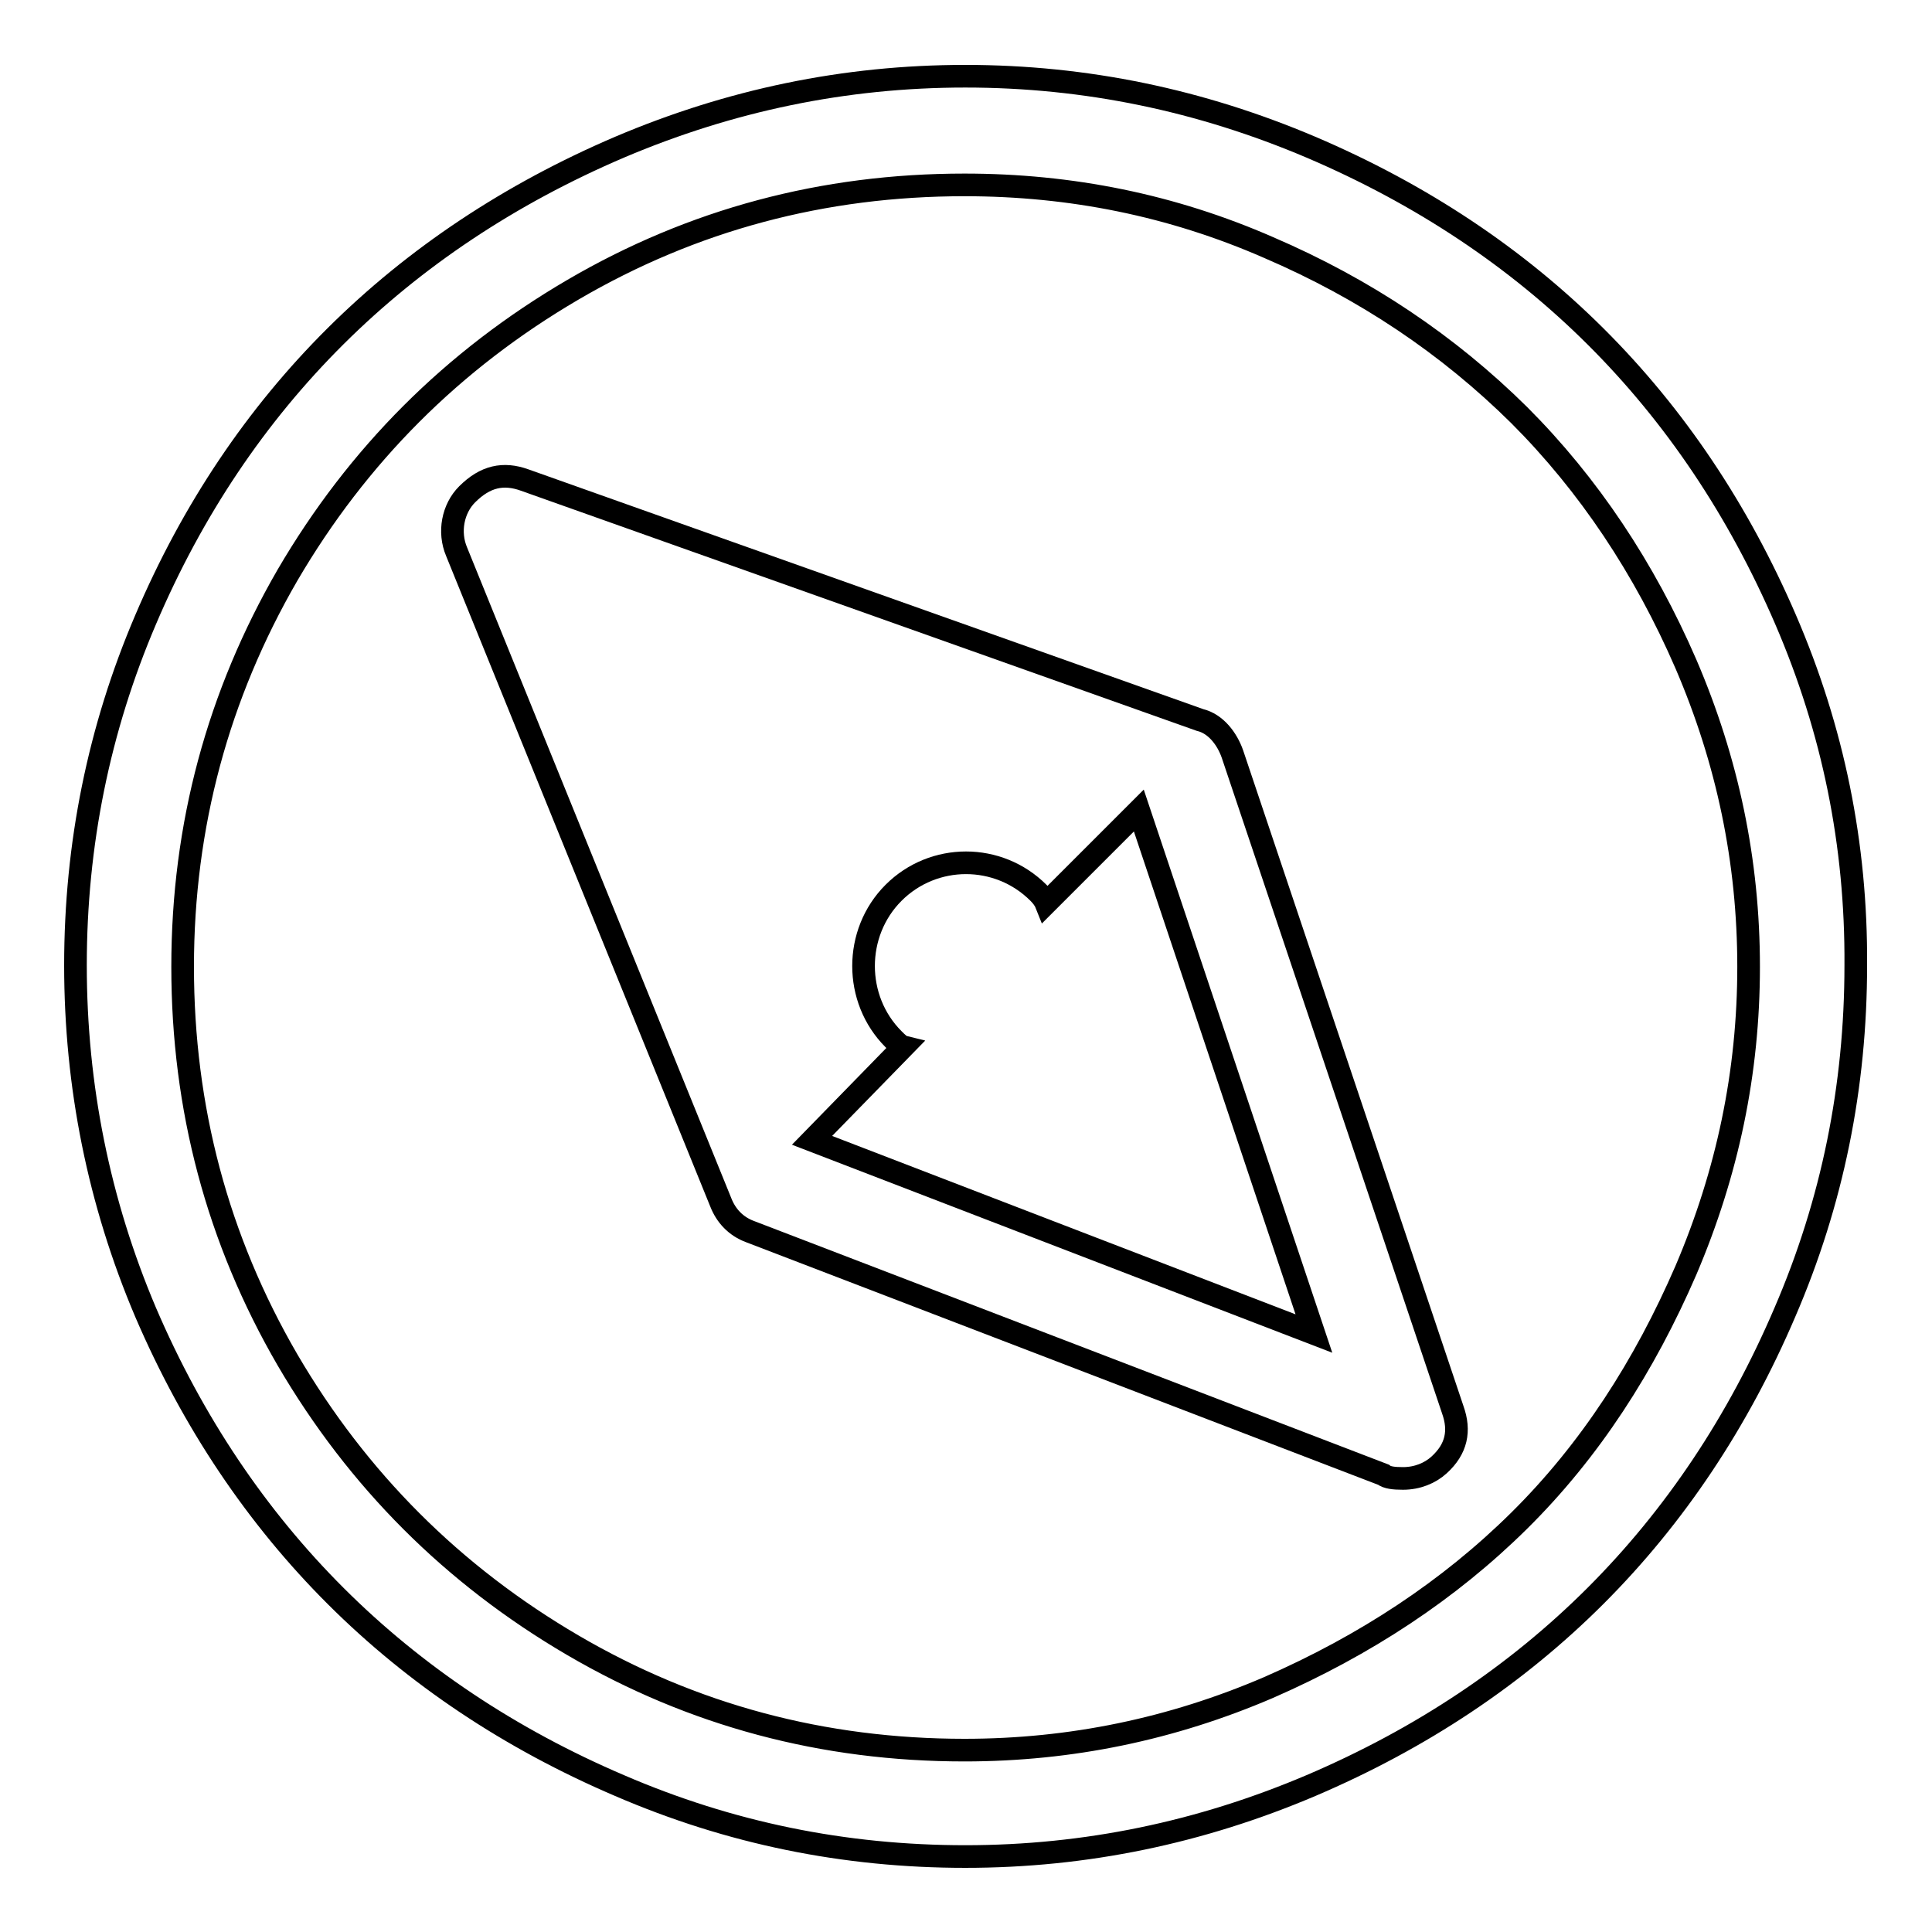
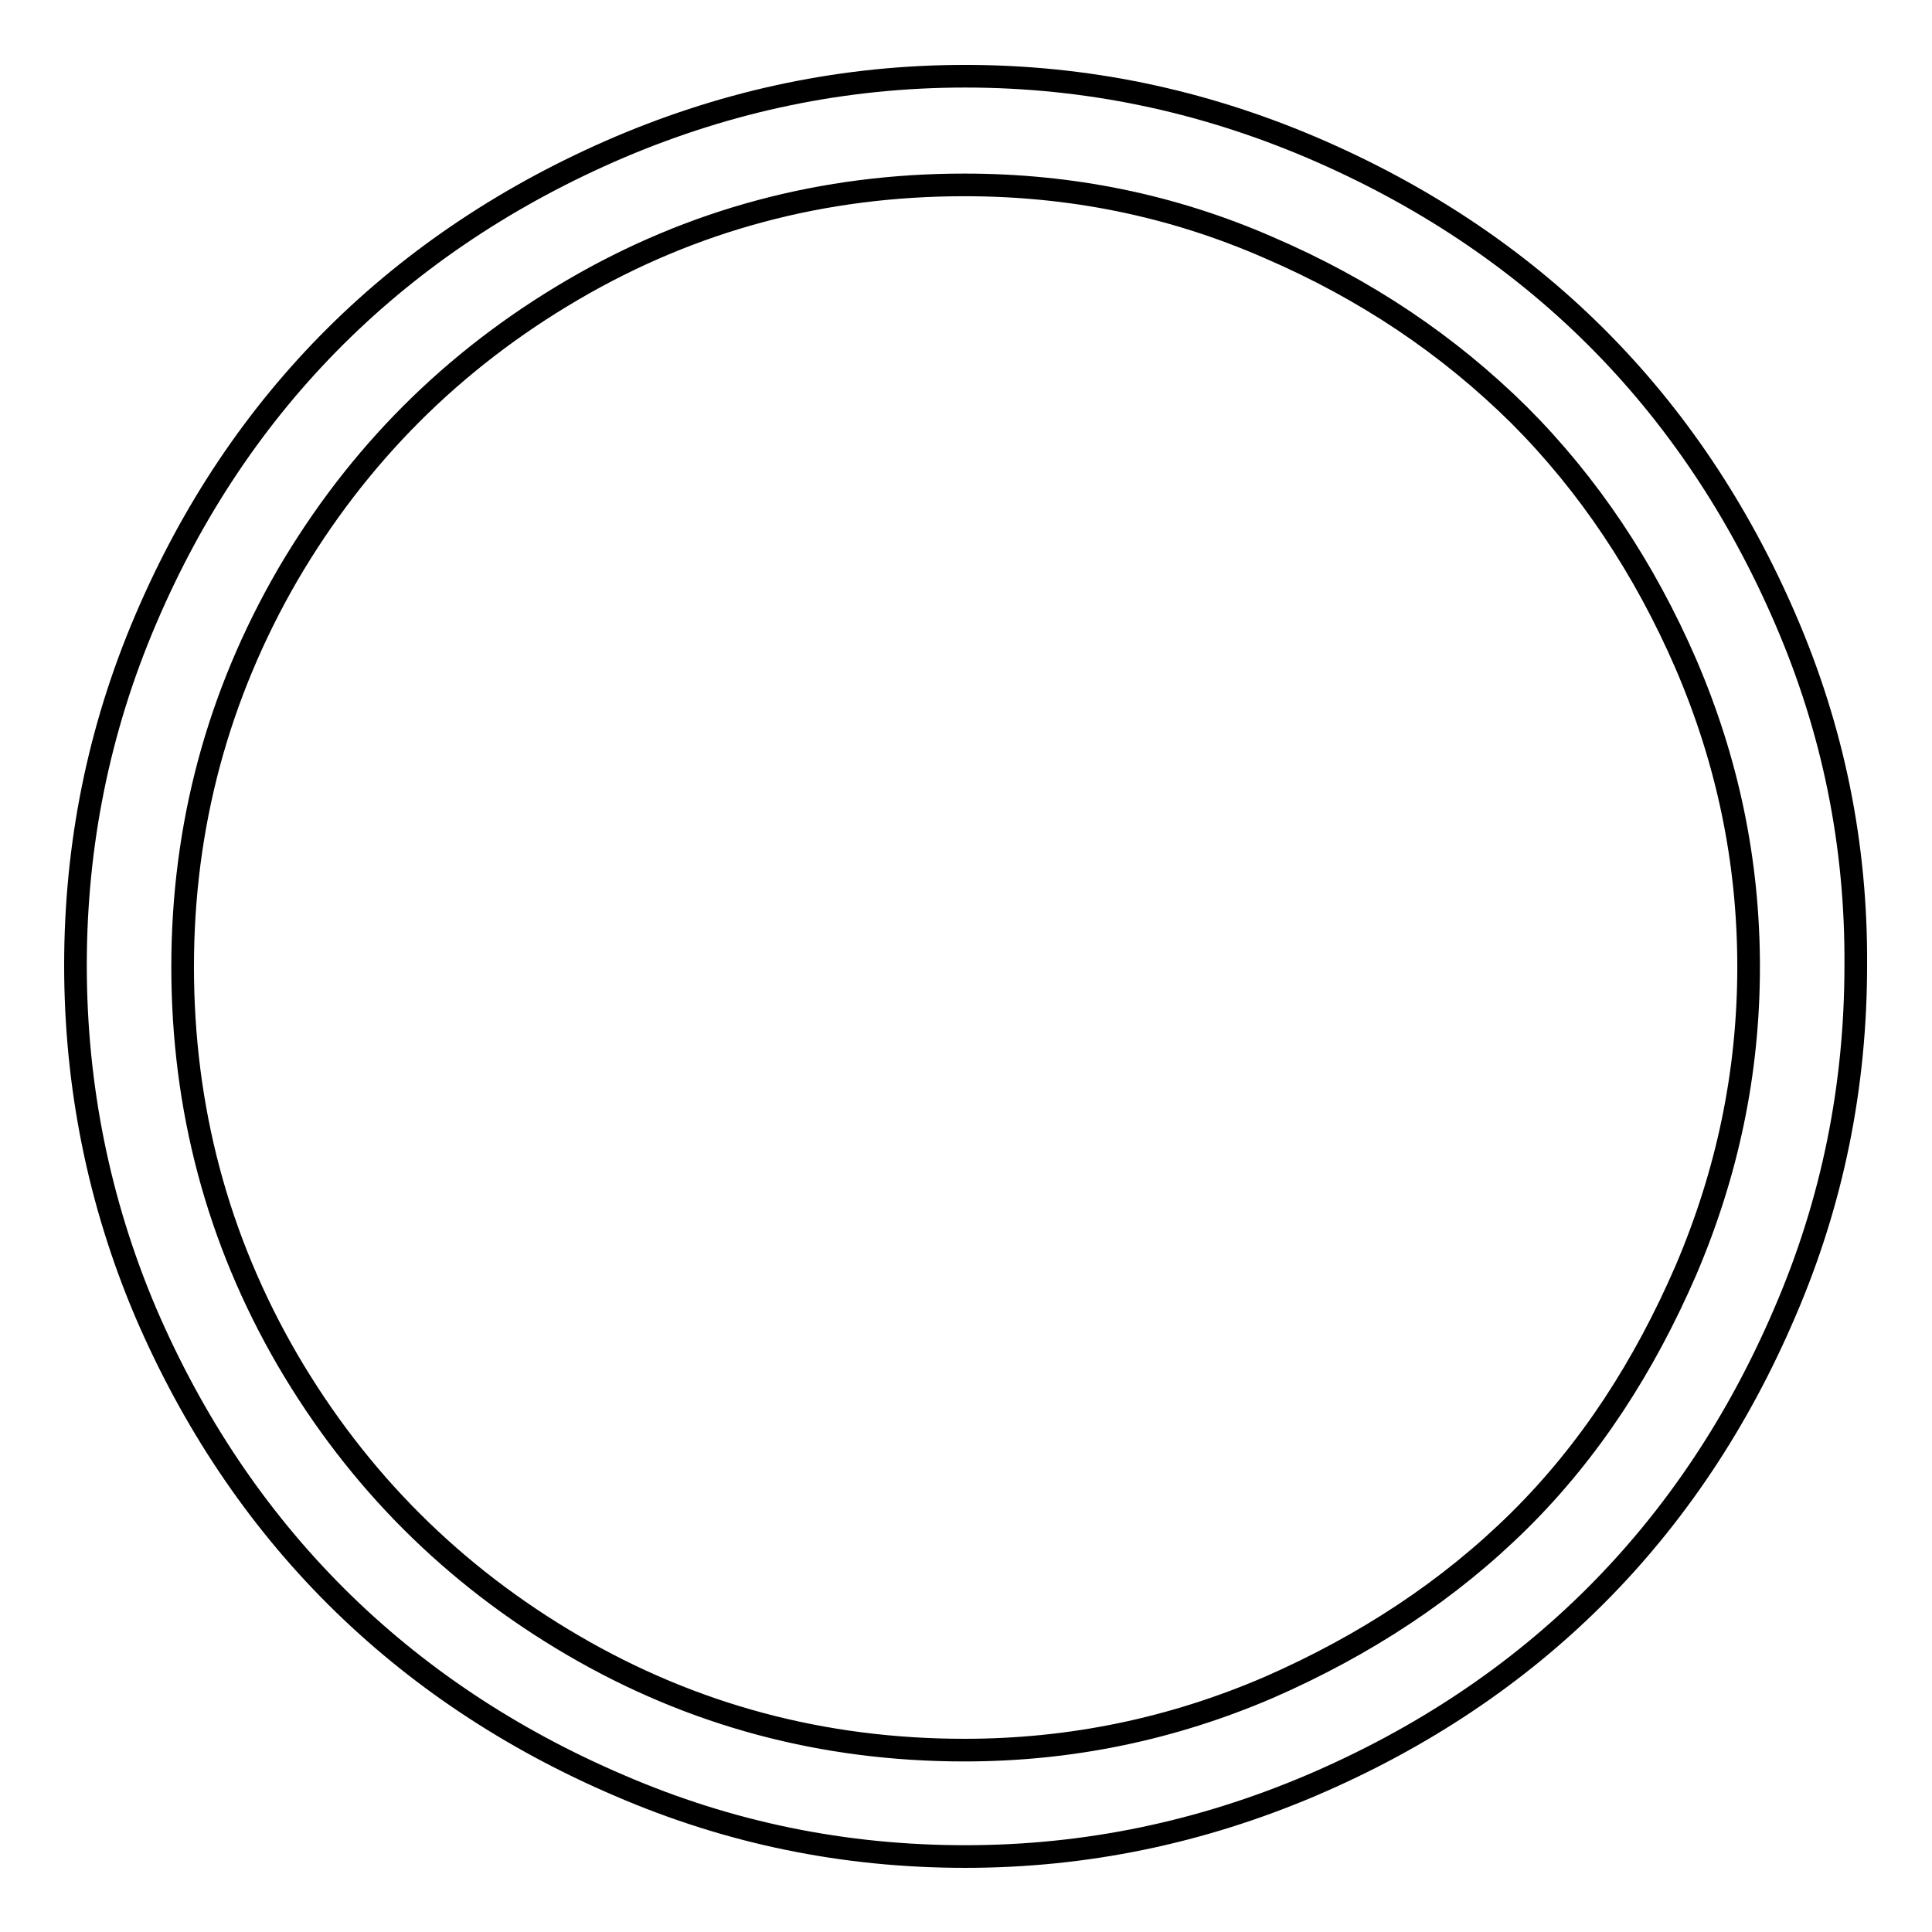
<svg xmlns="http://www.w3.org/2000/svg" version="1.1" x="0px" y="0px" viewBox="0 0 256 256" enable-background="new 0 0 256 256" xml:space="preserve">
  <g>
    <g>
      <path stroke-width="3" fill-opacity="0" stroke="#000000" d="M236.6,82.1c-12.5-29-33.6-50.1-62.9-62.6c-14.6-6.2-29.8-9.4-45.8-9.4c-16,0-31.2,3.2-45.8,9.4C53.1,31.9,31.7,53,19.3,82.1c-6.2,14.5-9.3,29.8-9.3,45.8c0,16,3.1,31.4,9.3,46c12.5,29.1,33.8,50.3,62.8,62.7c14.6,6.3,29.8,9.4,45.8,9.4c16,0,31.2-3.2,45.8-9.4c29.3-12.5,50.4-33.7,62.8-62.7c6.3-14.6,9.4-29.9,9.4-46C246,111.9,242.9,96.7,236.6,82.1z M223.4,168.3c-5.5,12.7-12.7,23.9-22.1,33.2c-9.3,9.2-20.4,16.5-33.2,22.1c-12.8,5.5-26.2,8.3-40.3,8.3c-18.7,0-36-4.6-51.9-13.9c-15.9-9.3-28.5-21.9-37.8-37.8c-9.3-16-13.9-33.4-13.9-52.1c0-18.7,4.7-36,13.9-51.9c9.3-15.9,21.9-28.5,37.8-37.8s33.2-13.9,51.9-13.9c14.1,0,27.5,2.7,40.3,8.3c12.8,5.5,23.8,12.9,33.2,22.2c9.2,9.2,16.6,20.3,22.1,33c5.5,12.8,8.3,26.1,8.3,40.1S228.9,155.4,223.4,168.3z" />
-       <path stroke-width="3" fill-opacity="0" stroke="#000000" d="M163.3,99.9c-0.7-2-2.2-4-4.3-4.5L69.5,63.6c-2.8-1-5.2-0.5-7.6,1.9c-1.9,1.9-2.5,5-1.4,7.6l35,86.2c0.7,1.8,2,3.2,3.9,3.9l83.9,32.2c0.5,0.4,1.4,0.5,2.6,0.5c1.9,0,3.6-0.7,4.8-1.8c2.3-2.1,2.8-4.5,1.8-7.3L163.3,99.9z M107.6,151.1l12.1-12.4c-0.4-0.1-0.8-0.5-1.3-1c-5.3-5.3-5.3-14.1,0-19.4c5.3-5.3,13.9-5.3,19.2,0c0.4,0.4,0.8,0.9,1,1.4l12.3-12.3l23.2,69.3L107.6,151.1z" />
    </g>
  </g>
</svg>